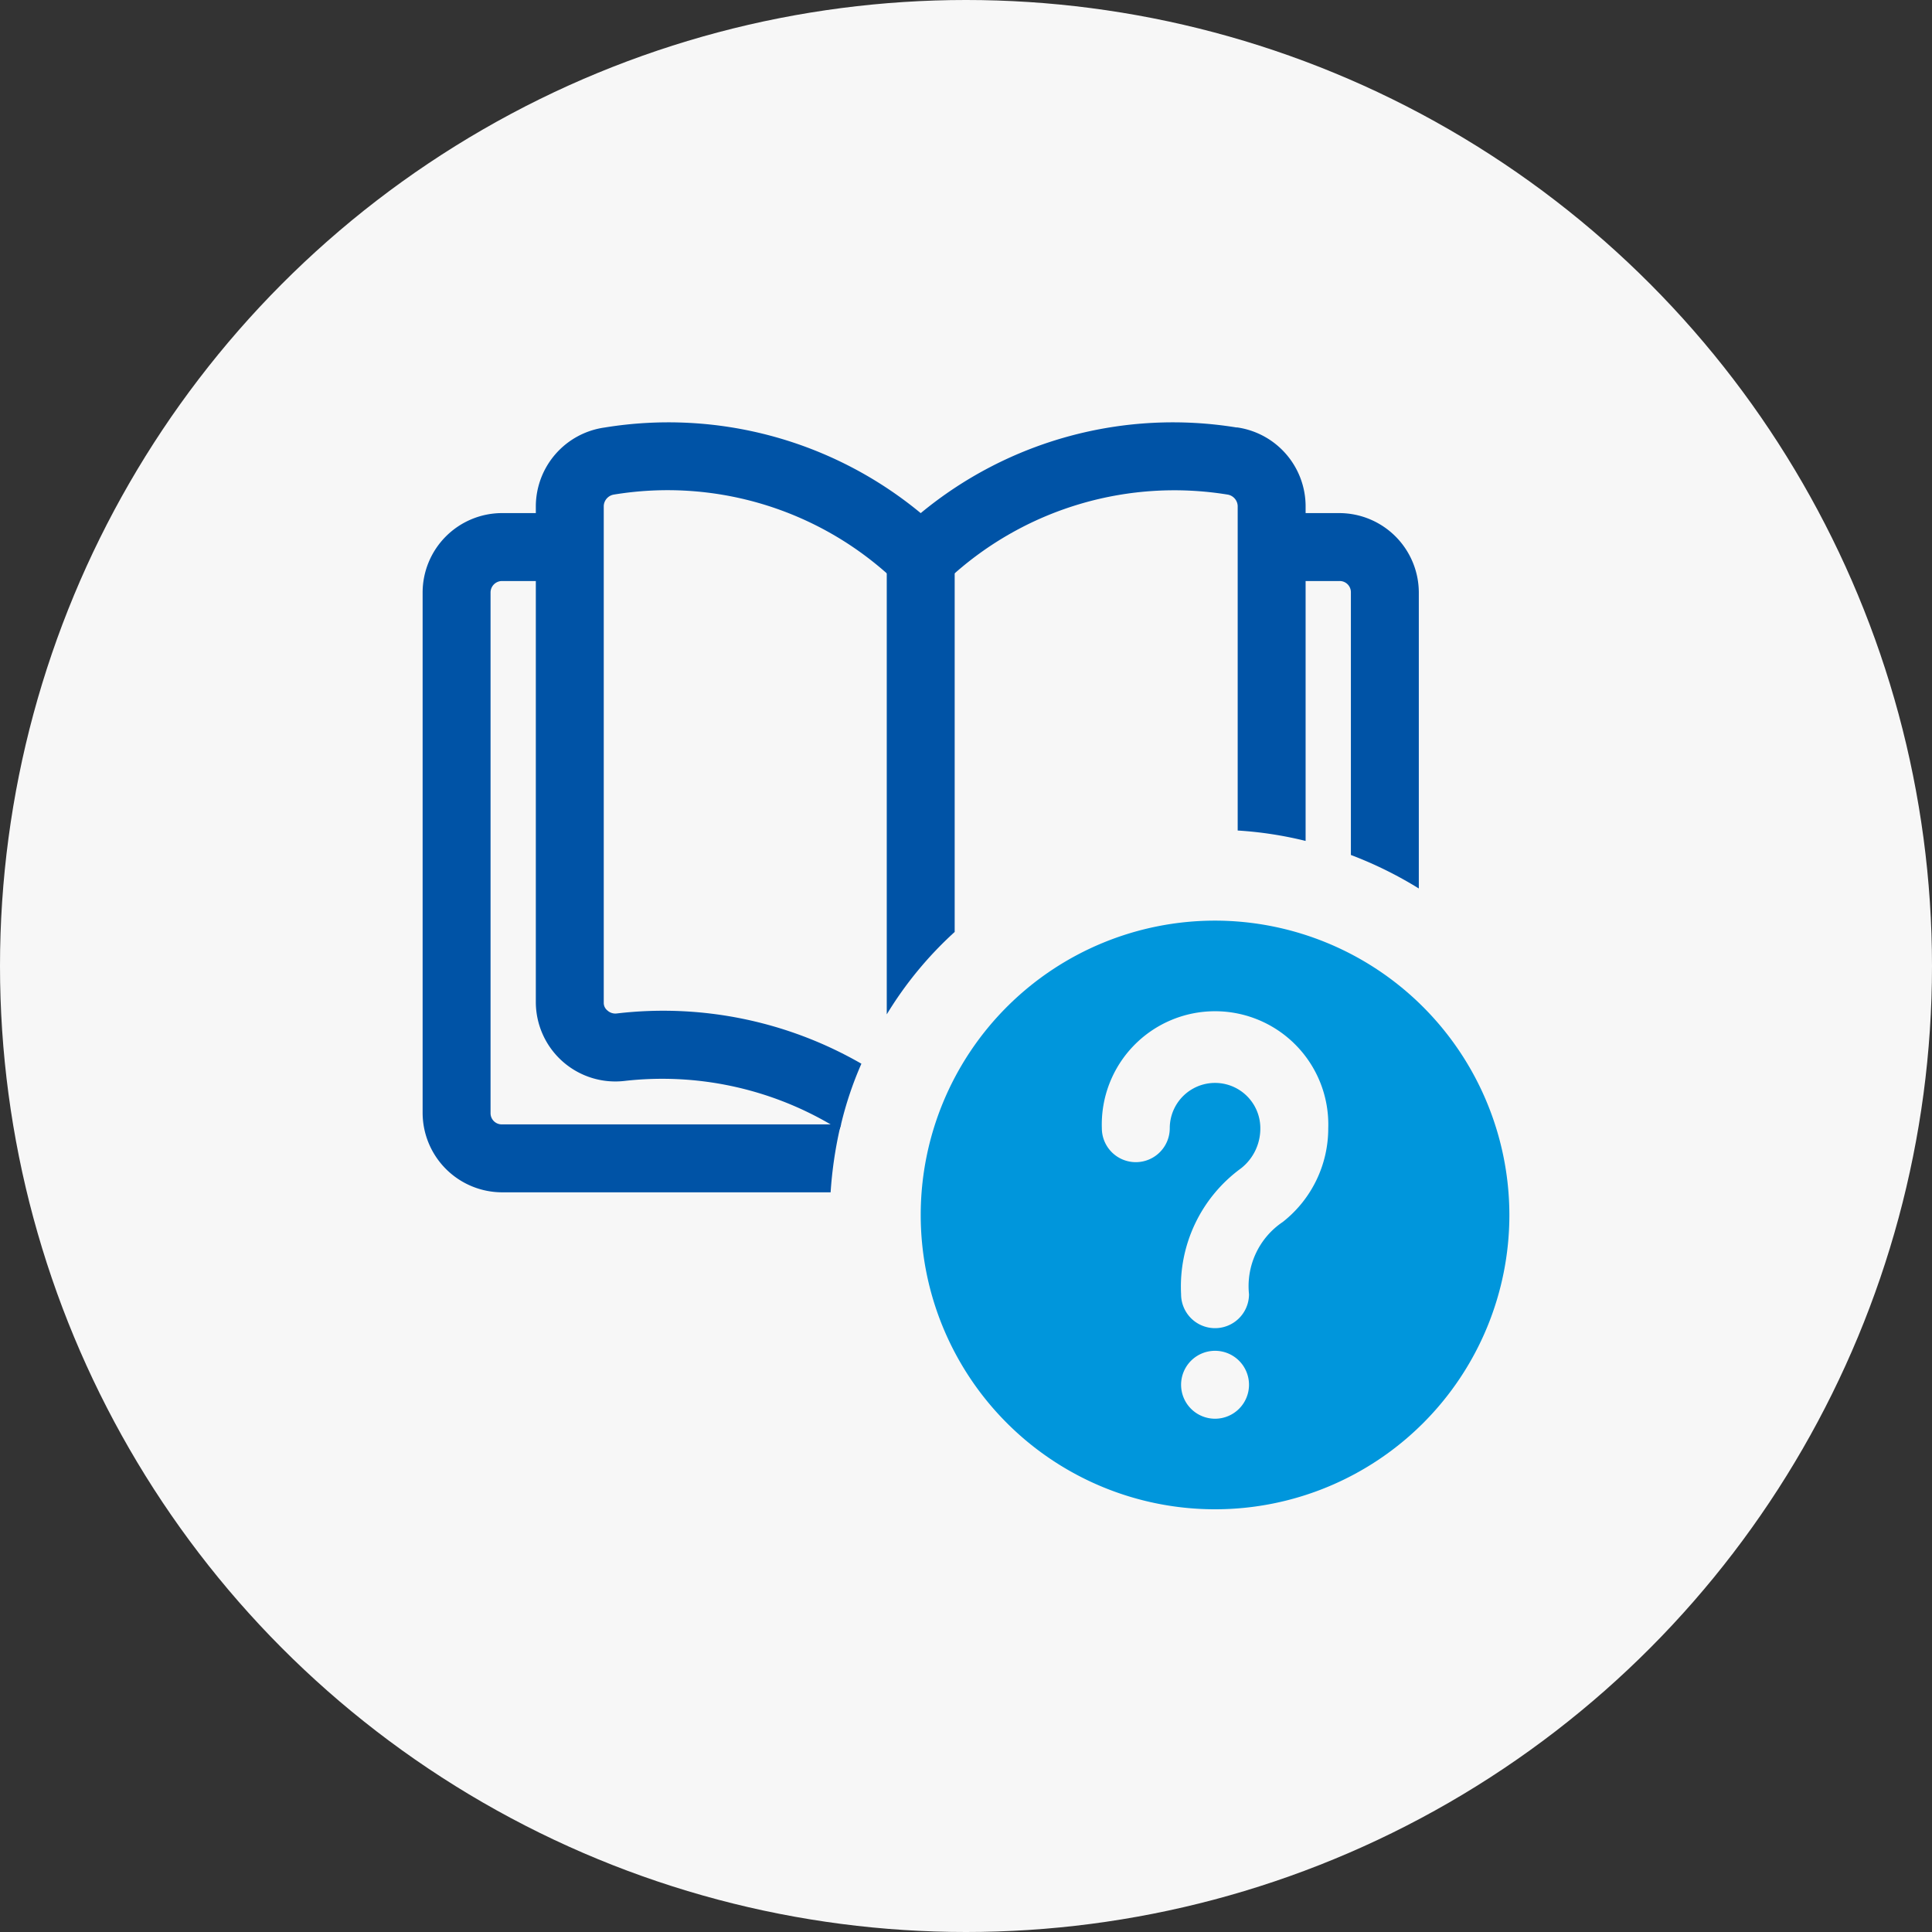
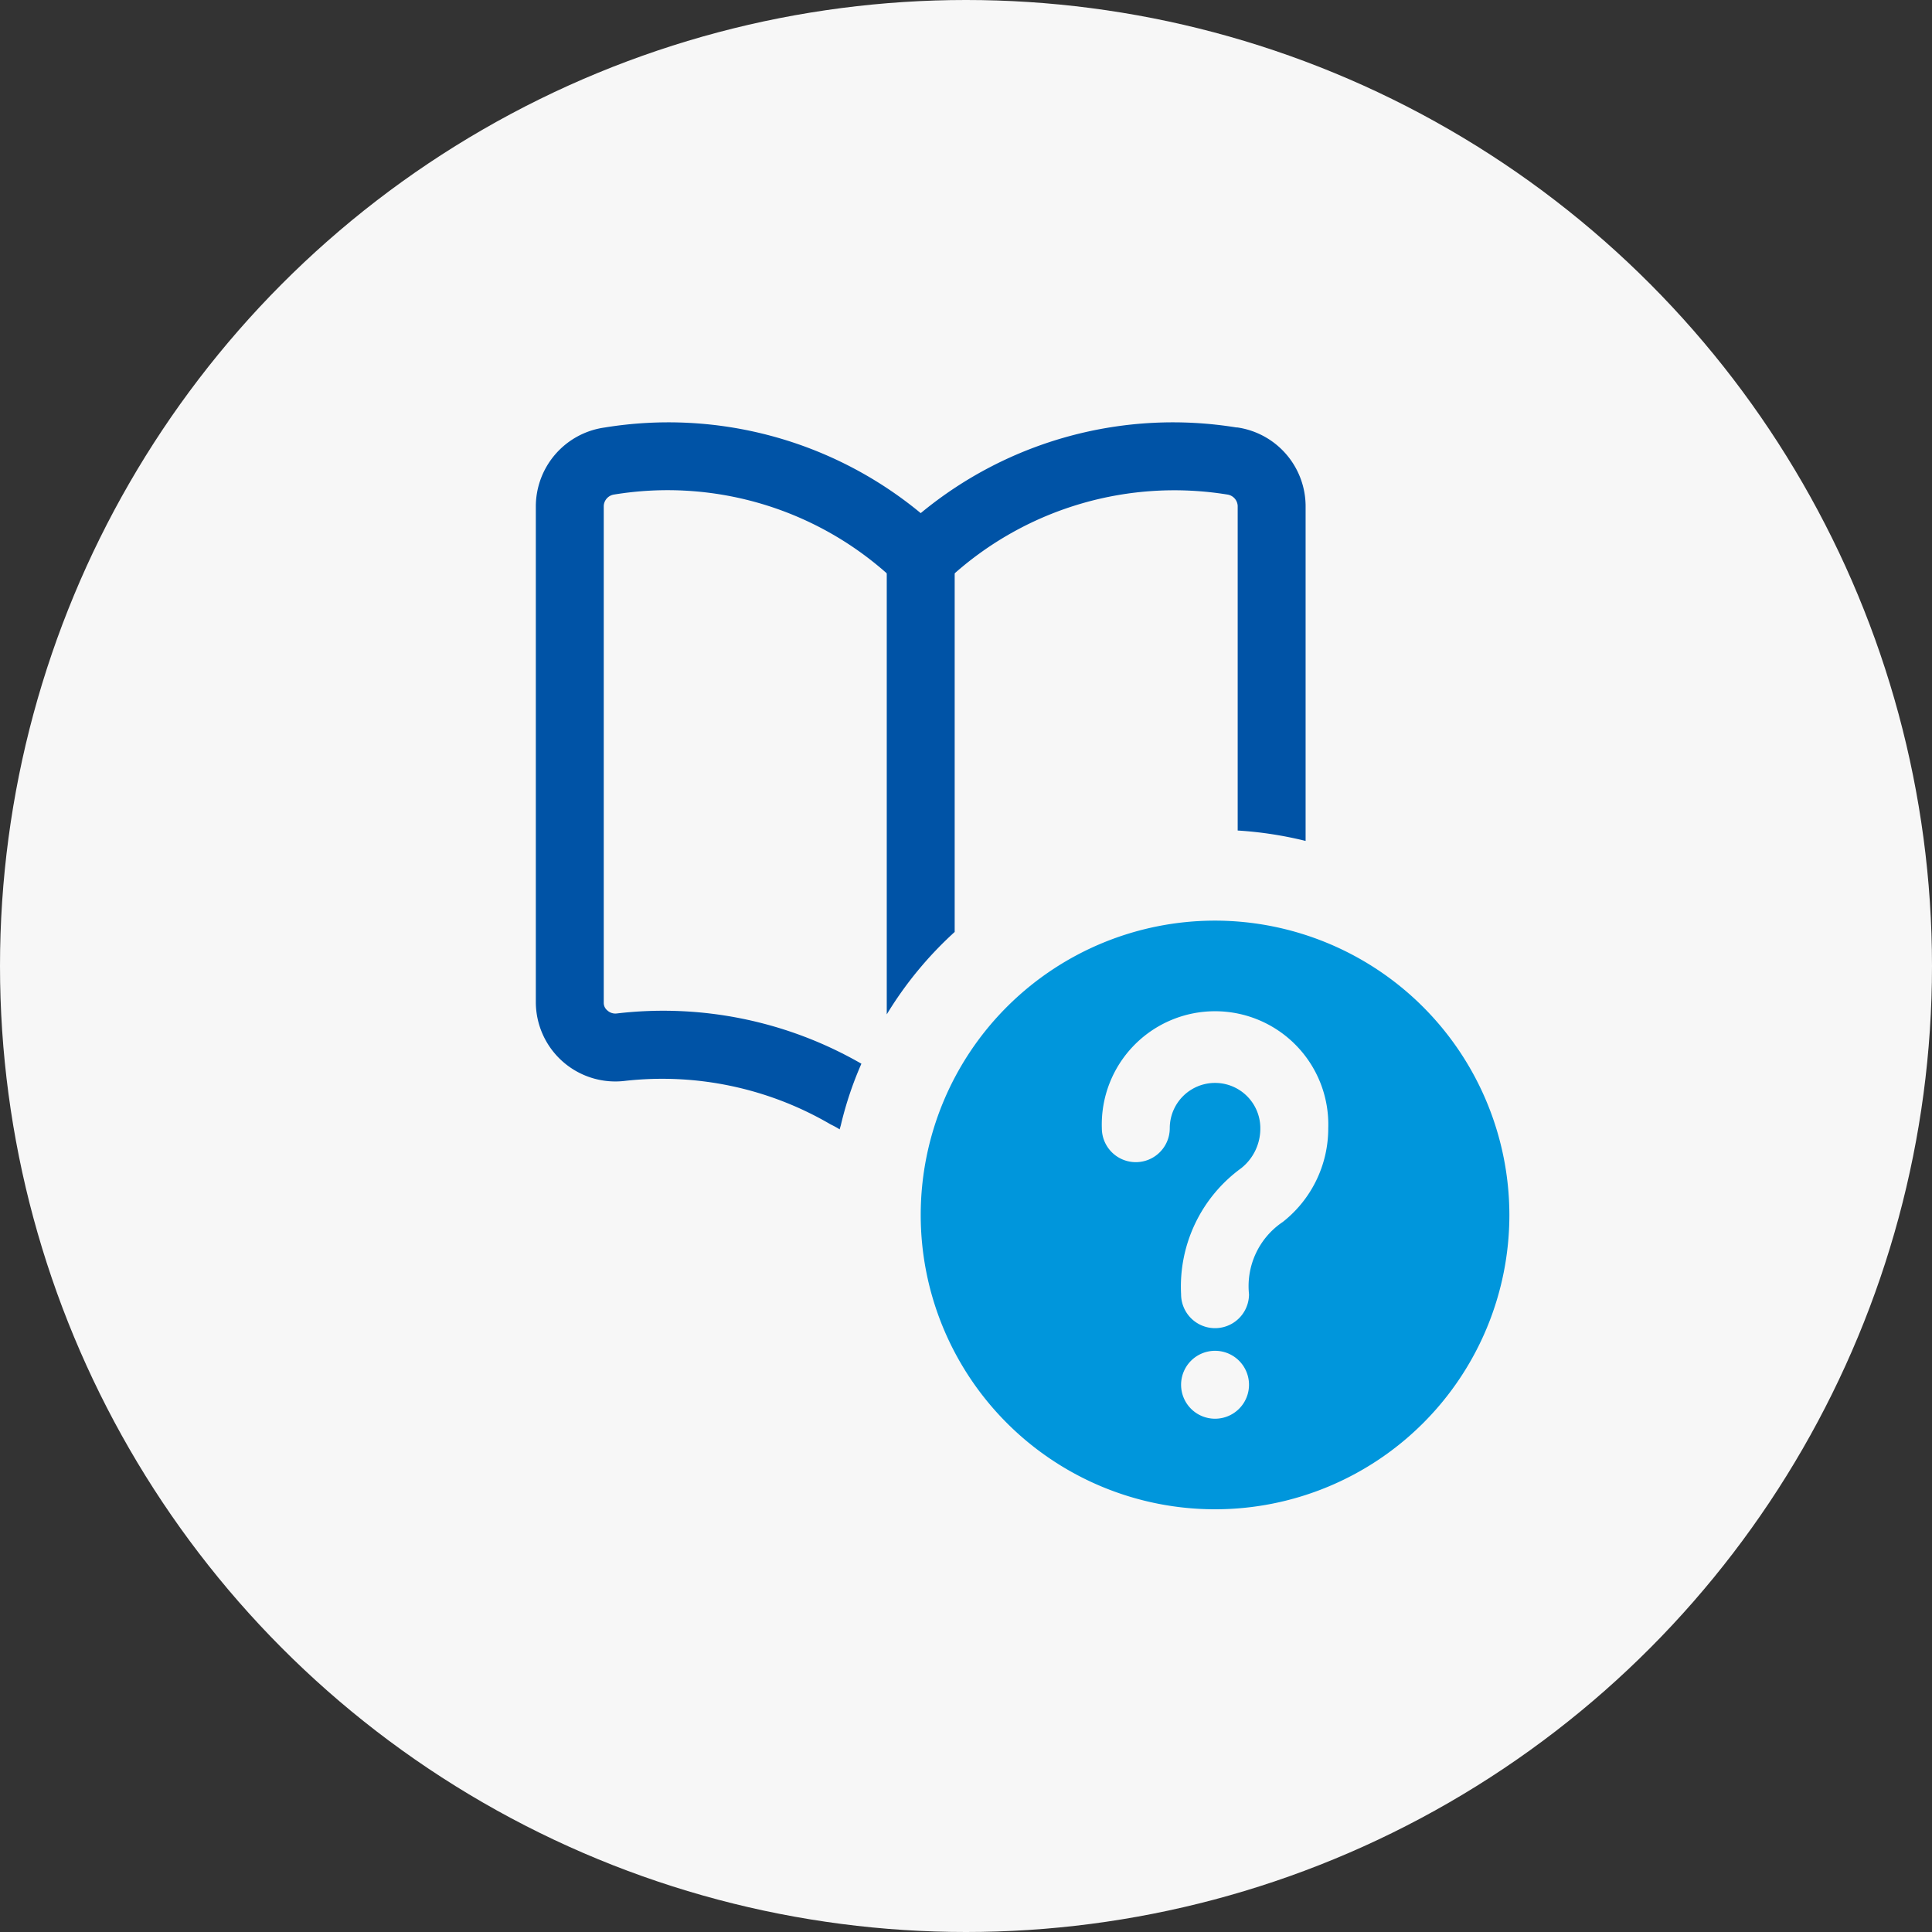
<svg xmlns="http://www.w3.org/2000/svg" width="64" height="64" viewBox="0 0 64 64">
  <rect x="0" y="0" width="64" height="64" fill="#333333" stroke="none" />
  <g transform="translate(-758 -2014)">
    <circle cx="32" cy="32" r="32" transform="translate(758 2014)" fill="#f7f7f7" />
    <g transform="translate(772 2027.998)">
      <path d="M20.75,11a9.75,9.75,0,1,0,9.75,9.75A9.761,9.761,0,0,0,20.75,11Zm0,16.5a1.125,1.125,0,1,1,1.125-1.125A1.125,1.125,0,0,1,20.75,27.5Zm2.236-6.513a2.56,2.56,0,0,0-1.111,2.388,1.125,1.125,0,0,1-2.25,0,4.847,4.847,0,0,1,1.99-4.173,1.672,1.672,0,0,0,.635-1.326,1.5,1.5,0,1,0-3,0,1.125,1.125,0,1,1-2.25,0,3.752,3.752,0,1,1,7.5,0,3.94,3.94,0,0,1-1.514,3.112Z" transform="translate(5.5 5.499)" fill="#0096dc" />
      <path d="M25.72.164A13.112,13.112,0,0,0,15.25,3,13.112,13.112,0,0,0,4.78.164a2.643,2.643,0,0,0-2.28,2.6V19.214a2.634,2.634,0,0,0,2.94,2.595,11.053,11.053,0,0,1,6.825,1.44,2.974,2.974,0,0,1,.3.165c.015-.06.03-.1.045-.165a11.724,11.724,0,0,1,.675-2.01,13.153,13.153,0,0,0-8.1-1.665.389.389,0,0,1-.315-.1.32.32,0,0,1-.12-.255V2.759a.4.4,0,0,1,.345-.375,10.948,10.948,0,0,1,9.03,2.61c.135.09.255.21.39.315a1.1,1.1,0,0,0,1.47,0c.135-.1.255-.225.39-.315a11,11,0,0,1,9.03-2.61.4.4,0,0,1,.345.375V13.514a12.543,12.543,0,0,1,2.25.345V2.759a2.643,2.643,0,0,0-2.28-2.6Z" transform="translate(1.25)" fill="#0053a6" />
-       <path d="M13.86,22.25c-.015.06-.03.1-.045.165a13.689,13.689,0,0,0-.3,2.085H2.625A2.638,2.638,0,0,1,0,21.875V4.625A2.634,2.634,0,0,1,2.61,2H4.5a1.125,1.125,0,0,1,0,2.25H2.625a.381.381,0,0,0-.375.375v17.25a.371.371,0,0,0,.375.375Z" transform="translate(0 0.999)" fill="#0053a6" />
-       <path d="M23.875,4.625v9.81a13.071,13.071,0,0,0-2.25-1.11v-8.7a.371.371,0,0,0-.375-.375H19.375a1.125,1.125,0,0,1,0-2.25H21.25A2.638,2.638,0,0,1,23.875,4.625Z" transform="translate(9.125 0.999)" fill="#0053a6" />
      <path d="M12.5,3.375V15.75a12.338,12.338,0,0,0-2.25,2.73V3.375a1.125,1.125,0,1,1,2.25,0Z" transform="translate(5.125 1.124)" fill="#0053a6" />
    </g>
  </g>
</svg>